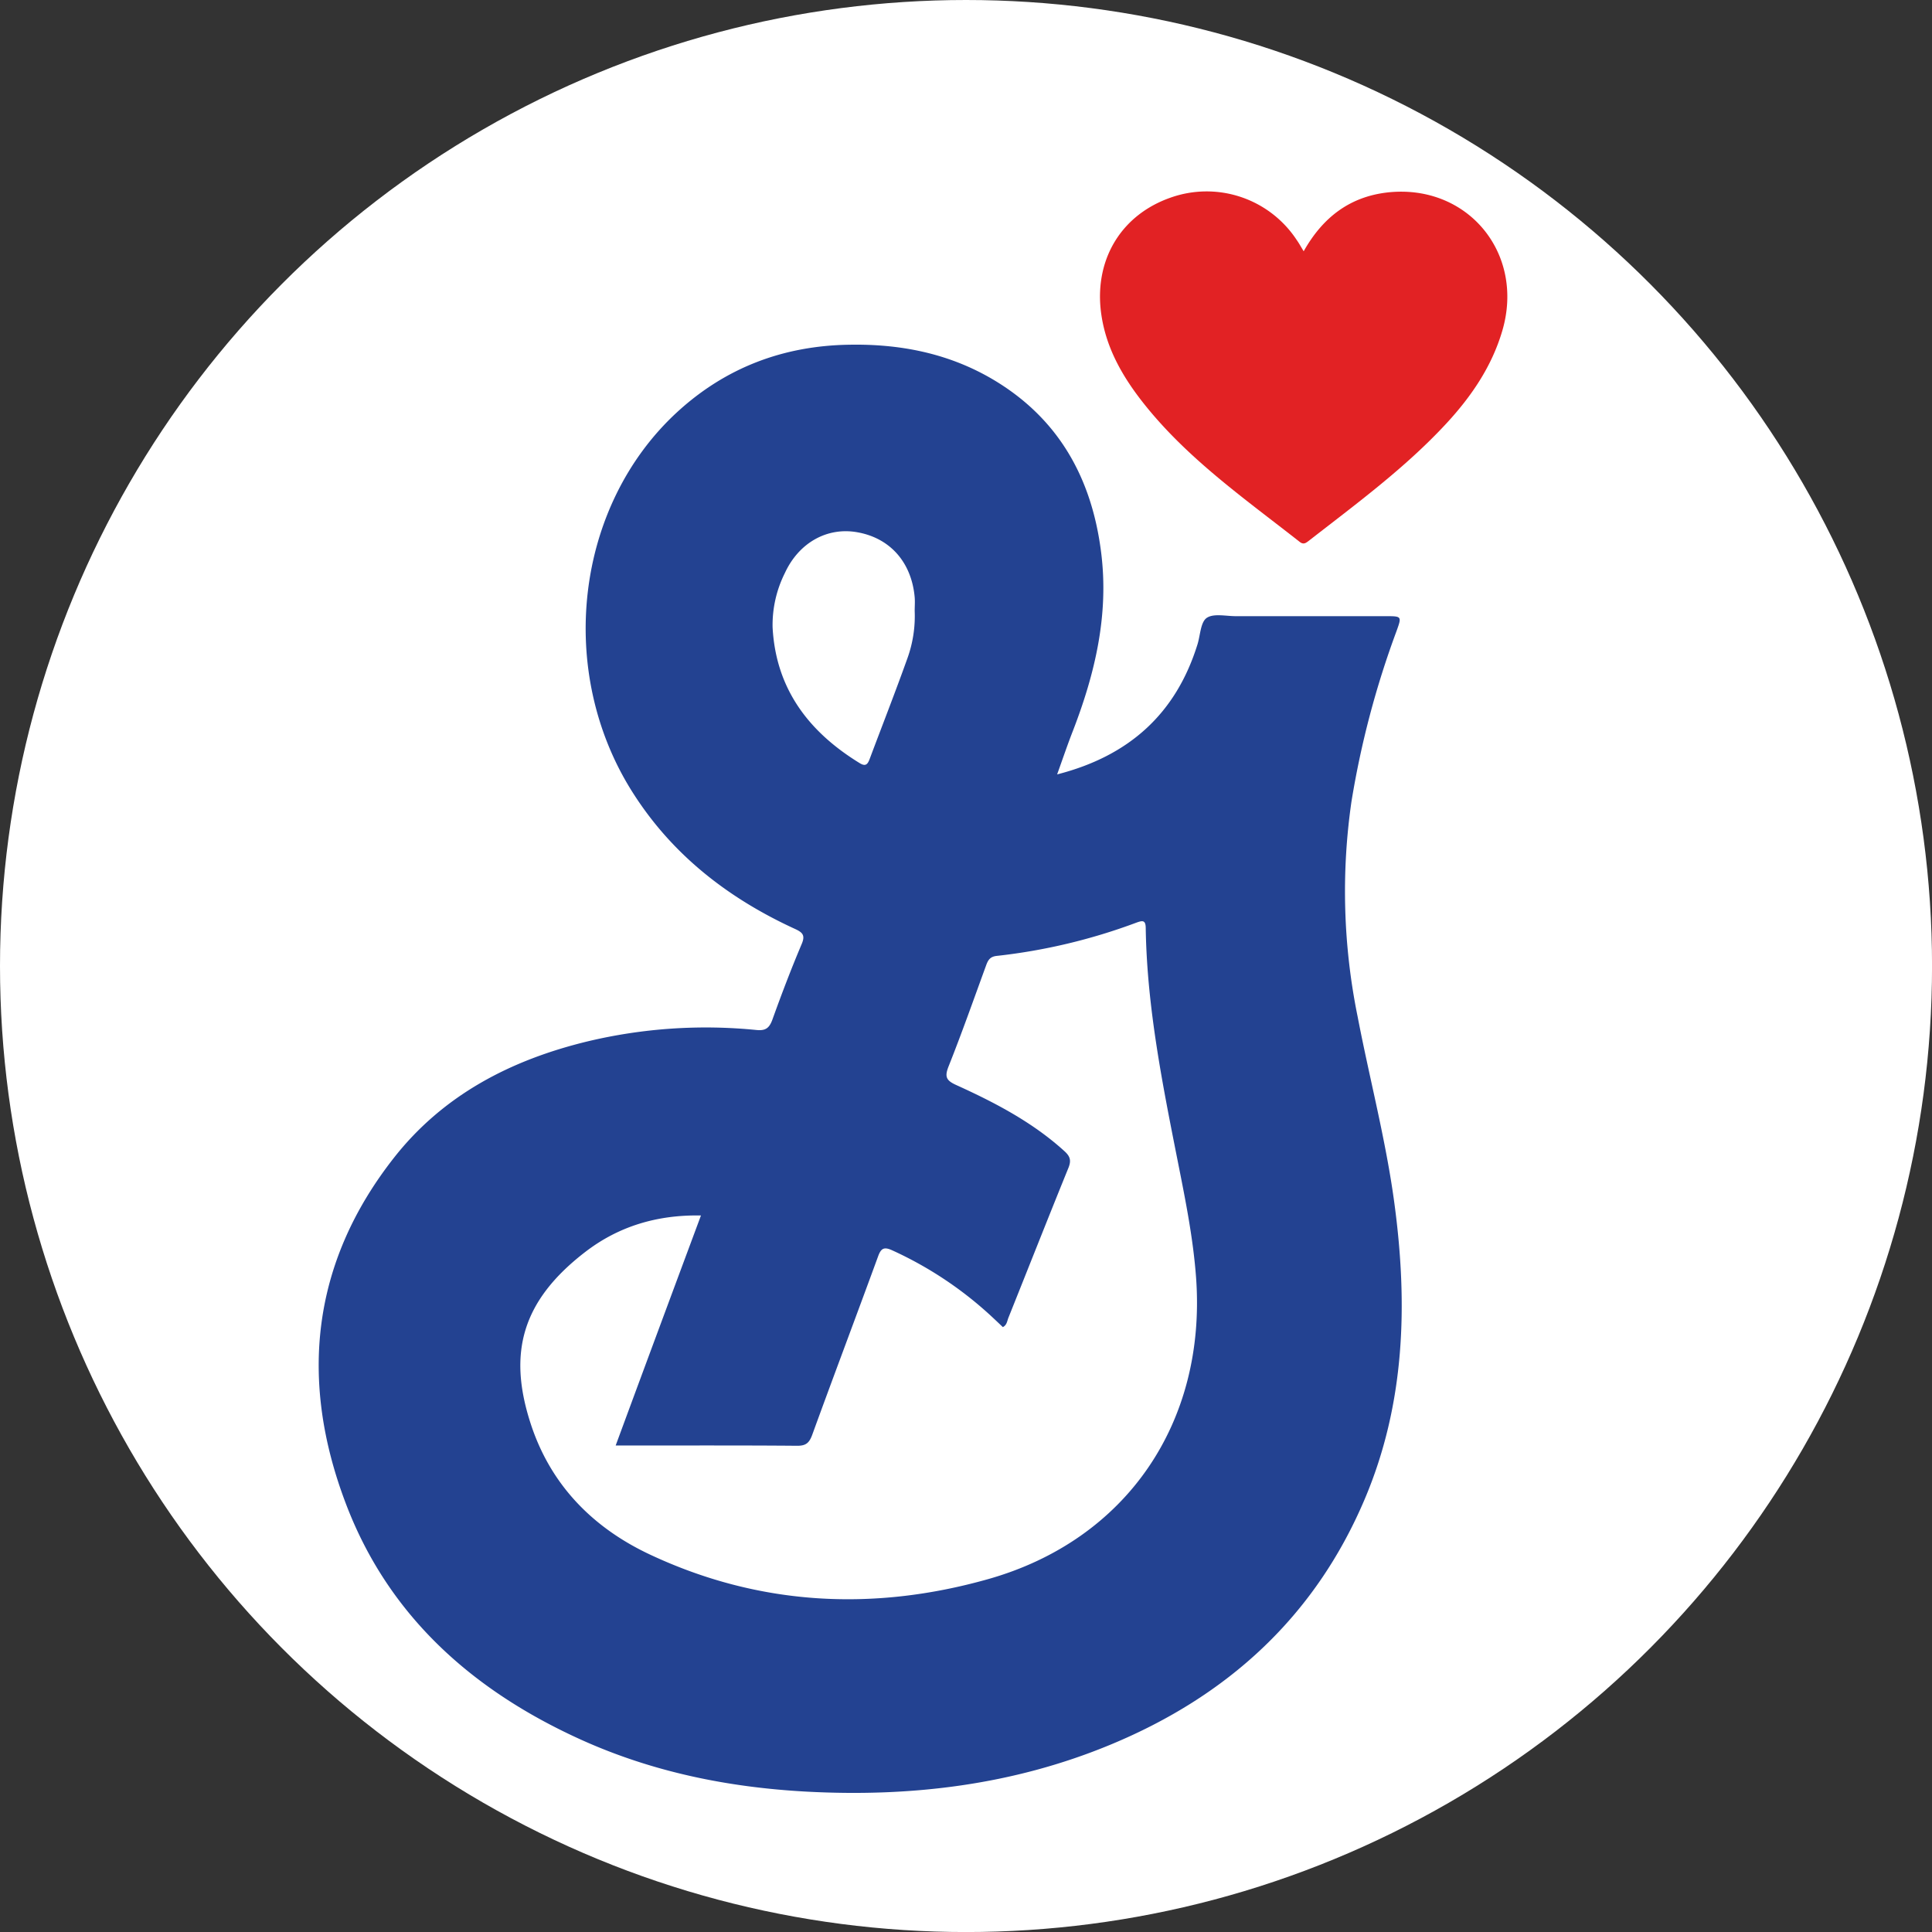
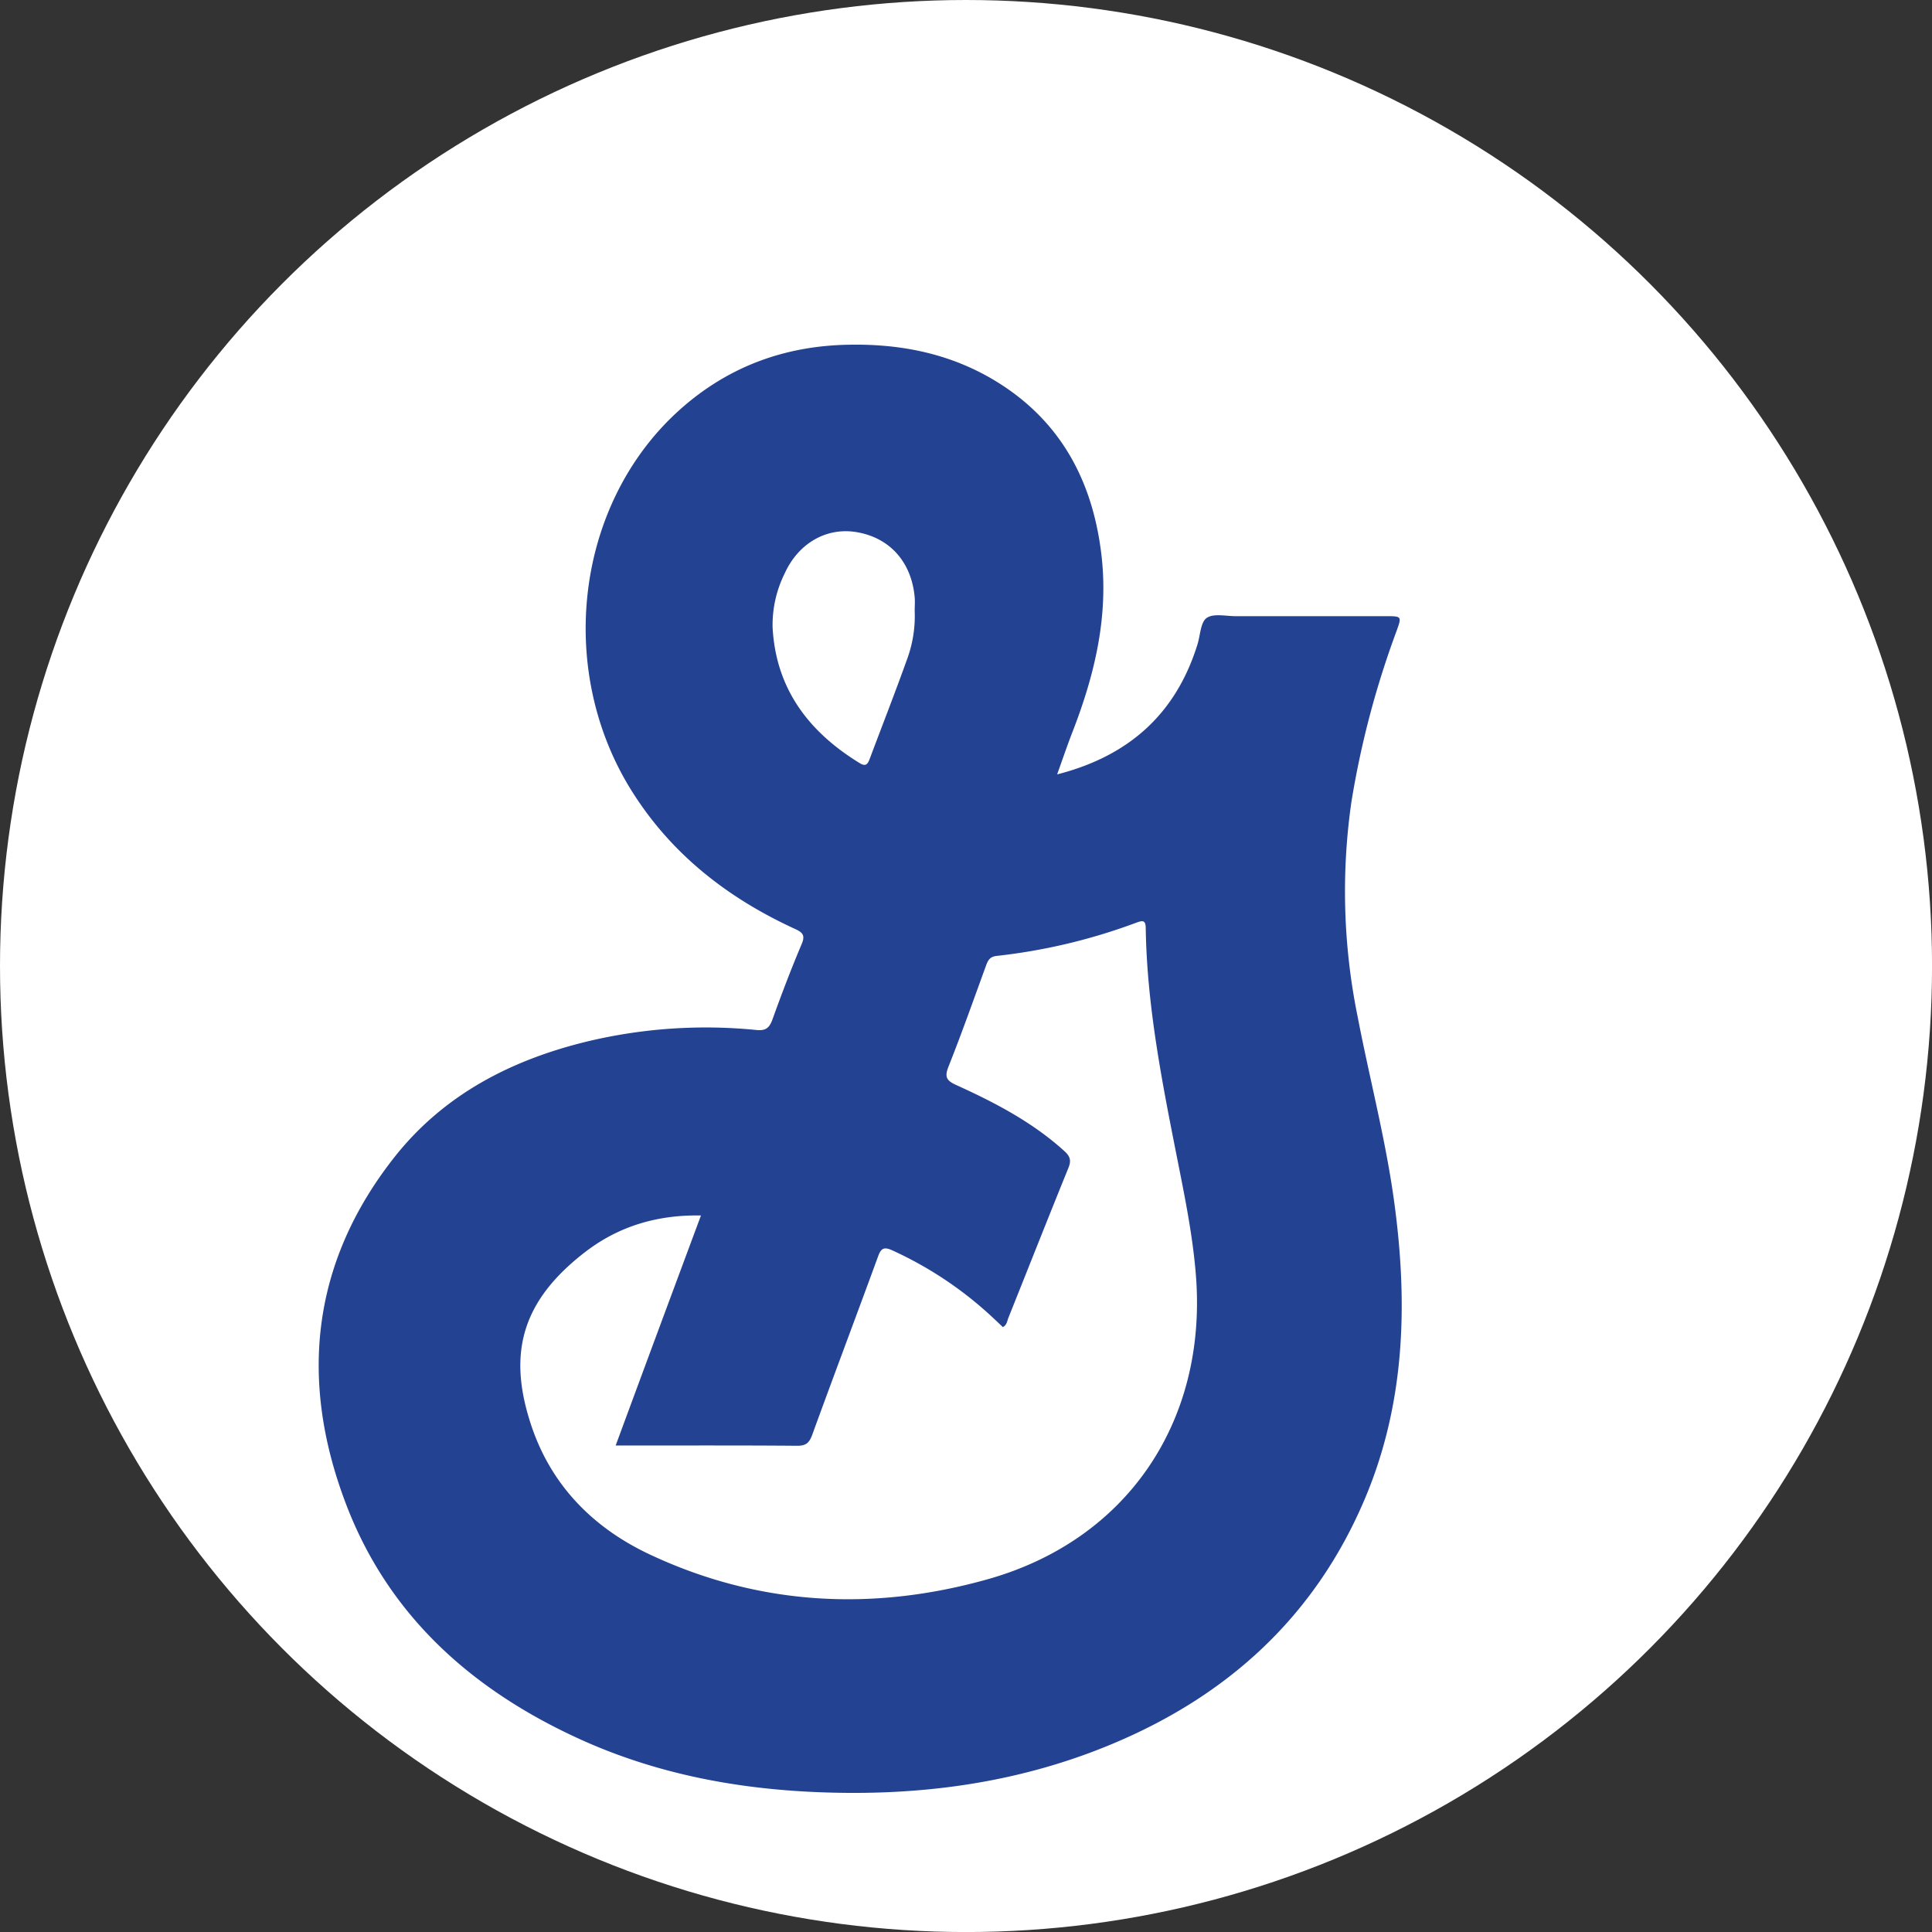
<svg xmlns="http://www.w3.org/2000/svg" id="BACKGROUND" viewBox="0 0 459.57 459.57">
  <rect x="0" y="0" width="459.57" height="459.57" fill="#333333" stroke="none" />
  <defs>
    <style>.cls-1{fill:#fff;}.cls-2{fill:#234291;}.cls-3{fill:#e22224;}</style>
  </defs>
  <circle class="cls-1" cx="229.79" cy="229.79" r="229.79" />
  <path class="cls-2" d="M251.46,184.21c17.14-4.38,28.3-14.47,33.41-31,.66-2.16.71-5.22,2.18-6.23,1.63-1.11,4.55-.41,6.91-.41q17.79,0,35.58,0c3.94,0,3.93,0,2.64,3.59a215.85,215.85,0,0,0-10.71,40.56,149.12,149.12,0,0,0,1.47,51.09c2.85,14.83,6.74,29.46,8.75,44.45,3.23,24,2.55,47.67-7.06,70.34-11.87,28-32.69,46.9-60.48,58.41-23.16,9.6-47.41,12.5-72.3,11.17-18.54-1-36.49-4.63-53.47-12.28-25.84-11.66-46-29.45-56.16-56.36-11.08-29.21-8.15-57.17,11.54-82.2,11.72-14.9,27.78-23.21,46-27.62a121.05,121.05,0,0,1,40.19-2.71c2.09.2,3-.39,3.75-2.38,2.18-6.07,4.48-12.11,7-18.07.85-2,.31-2.72-1.52-3.56-15.91-7.29-29.29-17.64-38.75-32.6C132.24,159.64,136.8,120.44,161,98.1,172.54,87.47,186.3,82.24,202,82c12-.22,23.42,2,33.85,8.06,15.82,9.23,23.84,23.49,26.08,41.35,1.87,14.79-1.43,28.76-6.71,42.43C253.94,177.11,252.81,180.46,251.46,184.21ZM166.74,289.13c-10.46-.19-19.6,2.59-27.49,8.65-15.19,11.67-18.32,24.07-13.19,40.33,4.69,14.91,14.83,25.26,28.64,31.72,25.92,12.13,53,13.51,80.28,5.82,33.09-9.33,52-37.4,49.54-71.66-.67-9.2-2.47-18.21-4.26-27.23-3.66-18.49-7.42-37-7.72-55.92,0-2.09-.81-1.88-2.3-1.34a137.72,137.72,0,0,1-33.12,7.88c-1.62.17-2.1,1-2.57,2.31-2.92,8-5.77,16.09-8.92,24-.95,2.42-.57,3.31,1.77,4.38,9.22,4.18,18.18,8.84,25.78,15.74,1.33,1.2,1.69,2.17,1,3.92-4.83,11.88-9.53,23.81-14.3,35.71-.31.76-.36,1.76-1.33,2.24-.75-.71-1.47-1.4-2.2-2.08a88.93,88.93,0,0,0-24.18-16.21c-1.88-.84-2.59-.47-3.29,1.45-5.18,14.17-10.52,28.29-15.68,42.48-.71,1.93-1.51,2.61-3.62,2.59-13-.11-26.08-.06-39.13-.06h-4C153.19,325.57,159.9,307.52,166.74,289.13Zm50.84-143.78c0-1.09.09-2.19,0-3.27-.75-8.35-5.87-14.12-13.71-15.48-7.15-1.25-13.86,2.52-17.17,9.71a27.57,27.57,0,0,0-2.92,12.93c.78,14.63,8.6,24.86,20.72,32.29,1.33.81,1.85.39,2.35-.94,3-8,6.12-15.94,9-24A29.61,29.61,0,0,0,217.58,145.35Z" />
-   <path class="cls-3" d="M310.11,59.77c4.58-8.14,11.05-13,20-14,19-2.06,32.68,14.5,27.24,32.93-2.5,8.49-7.35,15.59-13.27,22-9.82,10.62-21.46,19.14-32.83,28-.71.54-1.24.87-2.11.18-12.82-10.07-26.24-19.46-36.59-32.29-5.49-6.8-9.84-14.23-10.75-23.19C260.61,61.2,267,51,278.48,47a25.64,25.64,0,0,1,30,10.13C309,57.86,309.42,58.64,310.11,59.77Z" />
</svg>